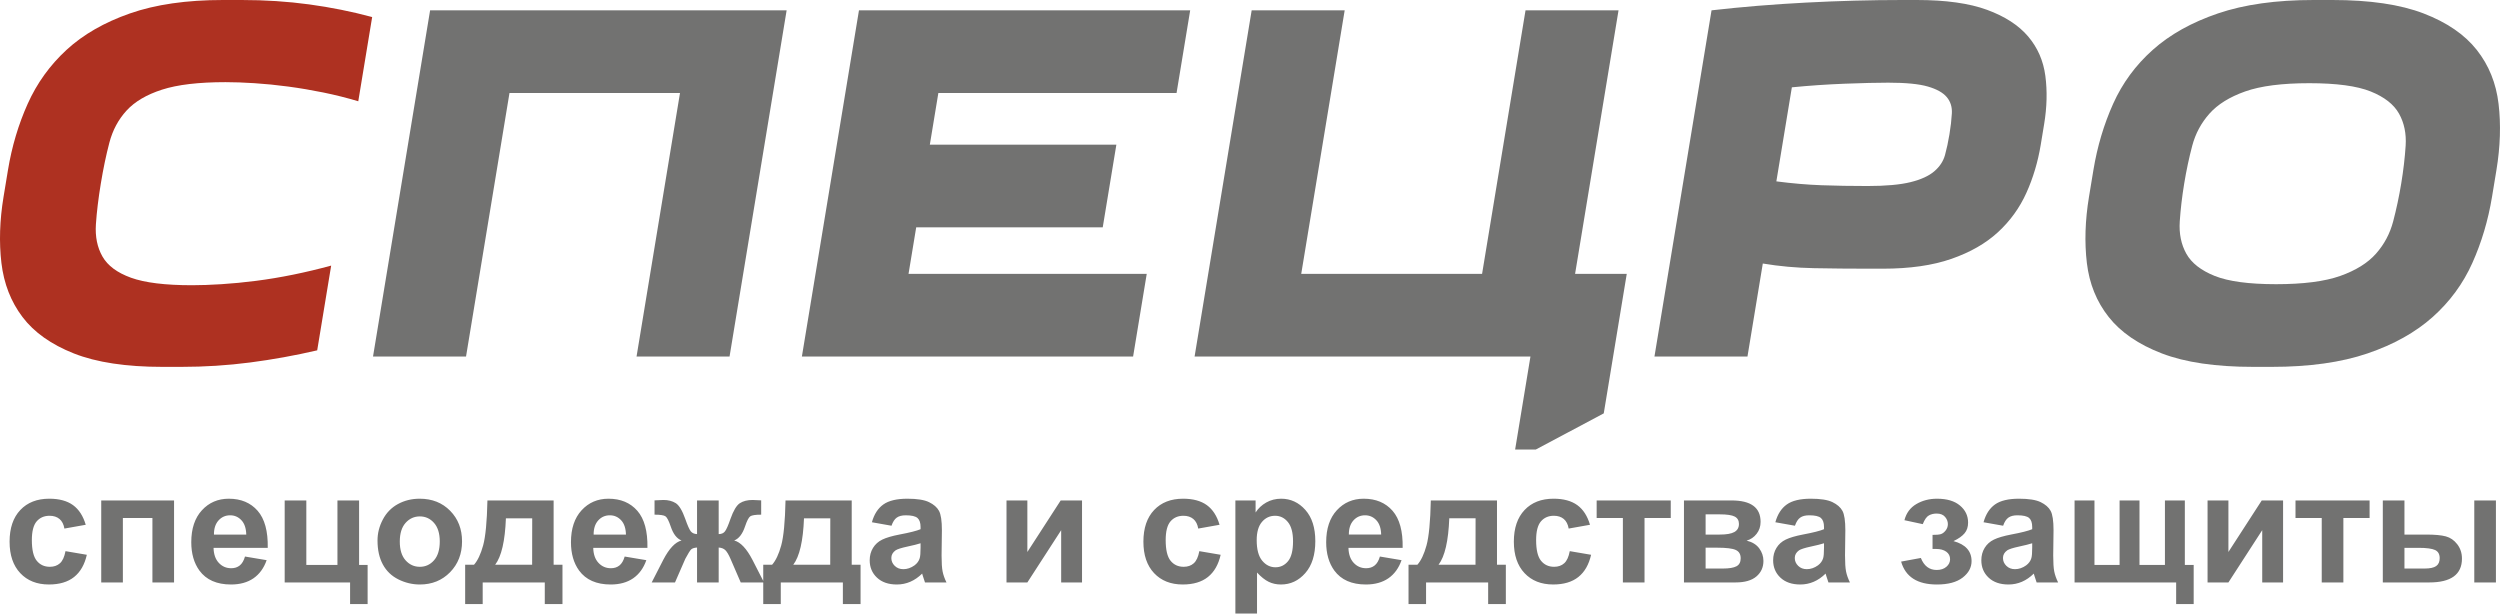
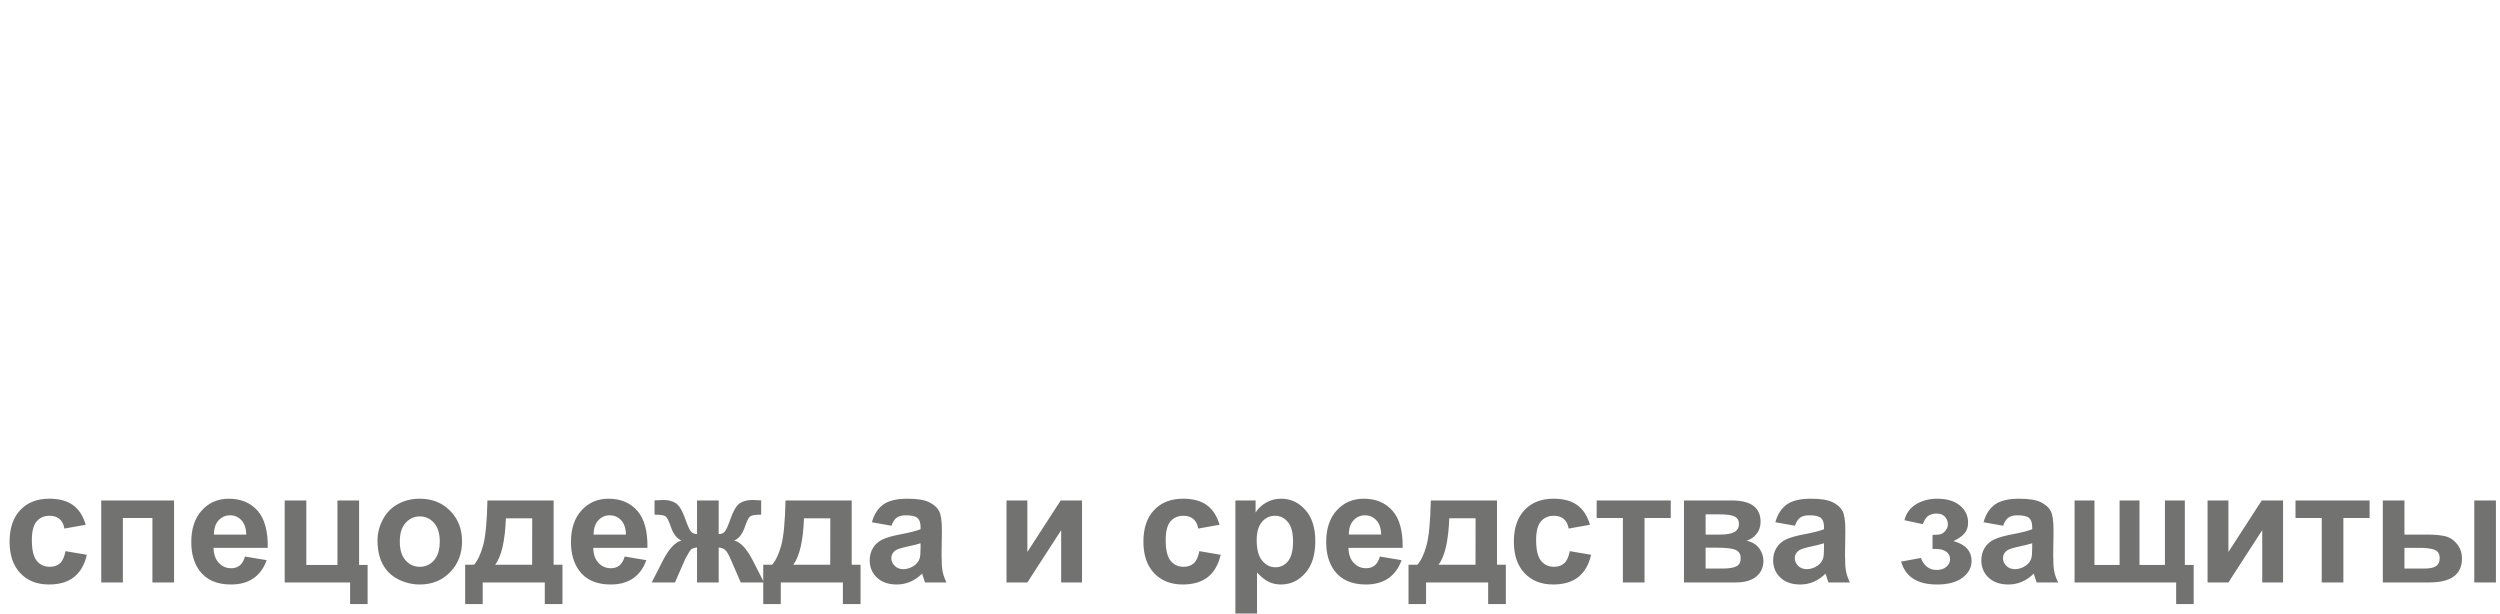
<svg xmlns="http://www.w3.org/2000/svg" xml:space="preserve" width="158.56mm" height="38.915mm" version="1.1" style="shape-rendering:geometricPrecision; text-rendering:geometricPrecision; image-rendering:optimizeQuality; fill-rule:evenodd; clip-rule:evenodd" viewBox="0 0 15931.2 3909.97">
  <defs>
    <style type="text/css"> .fil2 {fill:#727271;fill-rule:nonzero} .fil1 {fill:#727271;fill-rule:nonzero} .fil0 {fill:#AE3121;fill-rule:nonzero} </style>
  </defs>
  <g id="Слой_x0020_1">
    <g id="_2560289820752">
      <g>
-         <path class="fil0" d="M50.81 1083.32c24.6,-149.27 66.44,-289.77 125.46,-421.46 59.06,-131.72 141.64,-246.4 247.72,-344.09 106.12,-97.68 240.71,-175.09 403.81,-232.14 163.06,-57.08 360.92,-85.62 593.61,-85.62l118.52 0c149.27,0 292.64,9.33 430.06,27.99 137.39,18.66 271.25,45.55 401.56,80.68l-88.49 536.7c-73.23,-21.94 -147.52,-40.6 -222.91,-55.98 -75.4,-15.34 -150.14,-27.98 -224.23,-37.87 -74.12,-9.85 -145.37,-17 -213.79,-21.39 -68.41,-4.39 -130.09,-6.6 -184.96,-6.6 -171.22,0 -306.12,15.94 -404.67,47.76 -98.55,31.83 -173.91,76.3 -226.12,133.35 -52.22,57.08 -88.67,125.15 -109.37,204.18 -20.74,79.02 -38.87,165.72 -54.43,260.12 -15.58,94.38 -26.05,181.11 -31.38,260.13 -5.32,78.99 8.57,147.62 41.82,205.77 33.21,58.19 93.81,103.18 181.86,135.01 88.08,31.82 217.73,47.76 388.95,47.76 54.87,0 117.24,-2.22 187.11,-6.6 69.86,-4.39 143.47,-11.51 220.83,-21.39 77.37,-9.89 156.36,-23.05 237.01,-39.53 80.65,-16.45 161.19,-35.67 241.64,-57.6l-89.05 540.01c-141.5,32.9 -284.07,58.71 -427.61,77.37 -143.58,18.67 -290.02,27.99 -439.29,27.99l-118.52 0c-232.69,0 -421.15,-28.54 -565.38,-85.62 -144.26,-57.05 -253.35,-134.45 -327.27,-232.14 -73.88,-97.69 -118.62,-212.37 -134.24,-344.09 -15.58,-131.68 -11.09,-272.19 13.51,-421.46l28.23 -171.22z" />
-         <path class="fil1" d="M5012.79 65.86l-363.76 2206.13 -592.68 0 276.89 -1679.28 -1086.6 0 -276.89 1679.28 -592.71 0 363.76 -2206.13 2271.99 0zm2484.77 526.85l-1517.95 0 -54.28 329.28 1188.67 0 -86.87 526.82 -1188.67 0 -48.86 296.34 1517.94 0 -86.87 526.85 -2110.66 0 363.76 -2206.13 2110.66 0 -86.87 526.85zm2289.23 2271.96l-131.69 0 97.69 -592.68 -2140.31 0 363.76 -2206.13 592.71 0 -276.88 1679.28 1152.45 0 276.89 -1679.28 592.68 0 -276.89 1679.28 329.28 0 -146.58 889.05 -433.11 230.48zm3217.89 -1942.68c-18.12,109.75 -48.73,212.37 -91.92,307.84 -43.18,95.51 -103.59,178.92 -181.2,250.28 -77.62,71.32 -176.37,127.84 -296.31,169.55 -119.94,41.71 -265.51,62.59 -436.73,62.59l-92.19 0c-118.56,0 -234.15,-1.11 -346.86,-3.32 -112.68,-2.18 -221.33,-12.07 -326.03,-29.62l-97.71 592.68 -592.72 0 363.76 -2206.13c192.43,-21.94 393.23,-38.42 602.46,-49.37 209.3,-10.99 413.79,-16.49 613.55,-16.49l92.2 0c184.38,0 333.52,20.87 447.37,62.58 113.86,41.71 201.14,98.24 261.82,169.56 60.65,71.36 97.31,155.32 109.92,251.9 12.62,96.59 10.06,198.66 -7.71,306.23l-21.69 131.72zm-1103.67 263.4c116.31,0 207.67,-8.22 274.05,-24.71 66.37,-16.45 116.82,-39.5 151.34,-69.14 34.52,-29.62 57.22,-64.2 68.14,-103.7 10.88,-39.53 20.36,-83.45 28.3,-131.72 7.98,-48.31 13.09,-92.75 15.37,-133.35 2.31,-40.63 -8.43,-75.19 -32.27,-103.73 -23.81,-28.54 -63.99,-51.04 -120.56,-67.52 -56.57,-16.45 -140.85,-24.68 -252.76,-24.68 -70.25,0 -162.28,2.18 -276.02,6.57 -113.79,4.39 -226.47,12.1 -338.02,23.05l-98.79 599.28c101,13.19 197.3,21.42 288.97,24.71 91.64,3.28 189.05,4.93 292.23,4.93zm1439.26 -102.07c24.61,-149.27 66.45,-289.77 125.47,-421.46 59.05,-131.72 143.26,-246.4 252.66,-344.09 109.4,-97.68 247.82,-175.09 415.31,-232.14 167.45,-57.08 370.8,-85.62 610.09,-85.62l118.52 0c239.29,0 433.25,28.54 581.9,85.62 148.62,57.05 261.55,134.45 338.74,232.14 77.19,97.69 123.59,212.37 139.15,344.09 15.61,131.69 11.09,272.19 -13.51,421.46l-28.22 171.22c-24.61,149.27 -66.41,289.78 -125.47,421.46 -58.99,131.72 -143.23,246.4 -252.62,344.09 -109.41,97.68 -247.83,175.09 -415.28,232.14 -167.48,57.08 -370.84,85.62 -610.12,85.62l-118.53 0c-239.29,0 -433.24,-28.54 -581.86,-85.62 -148.65,-57.05 -261.58,-134.45 -338.77,-232.14 -77.19,-97.69 -123.57,-212.37 -139.19,-344.09 -15.58,-131.68 -11.09,-272.19 13.51,-421.46l28.22 -171.22zm578.62 85.62c-13.75,83.41 -23.23,164.06 -28.4,241.99 -5.15,77.95 8.77,146.54 41.81,205.8 33.04,59.26 93.3,106.46 180.78,141.6 87.53,35.12 217.97,52.67 391.4,52.67 173.43,0 309.68,-17.55 408.75,-52.67 99.1,-35.14 174.92,-82.34 227.5,-141.6 52.59,-59.26 89.12,-127.85 109.68,-205.8 20.53,-77.93 37.66,-158.58 51.41,-241.99 13.75,-83.44 23.12,-163.54 28.13,-240.4 4.93,-76.81 -9.05,-144.88 -42.09,-204.14 -33.07,-59.26 -93.3,-106.46 -180.82,-141.57 -87.49,-35.15 -217.94,-52.7 -391.37,-52.7 -173.43,0 -309.67,17.55 -408.78,52.7 -99.07,35.11 -174.91,82.31 -227.46,141.57 -52.6,59.26 -89.05,127.33 -109.41,204.14 -20.35,76.85 -37.39,156.95 -51.13,240.4z" />
-       </g>
+         </g>
      <path class="fil2" d="M546.25 3344.18l-135.9 24.15c-4.56,-27.03 -14.96,-47.3 -31.24,-61.1 -16.28,-13.57 -37.26,-20.46 -63.07,-20.46 -34.41,0 -61.92,11.93 -82.41,35.73 -20.46,23.84 -30.68,63.62 -30.68,119.49 0,62.06 10.4,105.87 31.21,131.55 20.8,25.67 48.65,38.42 83.54,38.42 26.19,0 47.66,-7.57 64.27,-22.5 16.76,-14.93 28.51,-40.6 35.39,-77.19l135.93 23.15c-14.1,62.44 -41.11,109.58 -81.06,141.47 -39.91,31.86 -93.43,47.83 -160.75,47.83 -76.15,0 -137.08,-24.15 -182.37,-72.32 -45.47,-48.35 -68.11,-115.1 -68.11,-200.52 0,-86.43 22.81,-153.54 68.28,-201.7 45.47,-48.13 107.05,-72.15 184.72,-72.15 63.45,0 113.93,13.8 151.53,41.12 37.43,27.37 64.27,68.97 80.72,125.02zm98.83 -155.05l464.1 0 0 522.5 -137.91 0 0 -410.74 -188.29 0 0 410.74 -137.9 0 0 -522.5zm916.14 357.4l137.94 23.15c-17.62,50.52 -45.65,88.95 -83.73,115.46 -38.25,26.32 -86.08,39.6 -143.3,39.6 -90.77,0 -158.05,-29.72 -201.52,-89.12 -34.41,-47.65 -51.69,-107.7 -51.69,-180.37 0,-86.56 22.67,-154.53 67.8,-203.52 45.12,-49.17 102.35,-73.68 171.49,-73.68 77.51,0 138.78,25.68 183.73,77.02 44.78,51.35 66.27,130.06 64.27,236.07l-345.34 0c1,40.95 12.1,72.84 33.42,95.65 21.15,22.84 47.65,34.24 79.19,34.24 21.63,0 39.74,-5.88 54.36,-17.62 14.76,-11.75 25.85,-30.72 33.38,-56.88zm8.06 -139.94c-1,-40.09 -11.23,-70.63 -30.87,-91.43 -19.62,-20.98 -43.47,-31.38 -71.66,-31.38 -30.03,0 -54.84,11.06 -74.5,33.04 -19.62,21.97 -29.2,52.04 -28.86,89.77l205.88 0zm244.82 -217.46l137.94 0 0 410.75 198.31 0 0 -410.75 137.94 0 0 410.75 54.36 0 0 249.66 -111.75 0 0 -137.91 -416.8 0 0 -522.5zm591.6 254.87c0,-45.99 11.26,-90.43 33.9,-133.38 22.67,-43.12 54.7,-75.85 96.16,-98.52 41.43,-22.63 87.56,-34.07 138.74,-34.07 79.06,0 143.65,25.68 194.17,77.02 50.48,51.52 75.67,116.28 75.67,194.82 0,79.2 -25.5,144.78 -76.36,196.82 -51,52.01 -115.1,78.03 -192.44,78.03 -47.83,0 -93.47,-10.92 -136.94,-32.55 -43.29,-21.66 -76.33,-53.35 -99,-95.3 -22.64,-41.78 -33.9,-92.81 -33.9,-152.87zm141.95 7.39c0,51.83 12.27,91.6 36.76,119.11 24.68,27.68 54.88,41.47 90.95,41.47 35.9,0 66.1,-13.79 90.43,-41.47 24.32,-27.51 36.59,-67.62 36.59,-120.15 0,-51.17 -12.27,-90.6 -36.59,-118.11 -24.32,-27.67 -54.53,-41.43 -90.43,-41.43 -36.07,0 -66.27,13.75 -90.95,41.43 -24.5,27.51 -36.76,67.28 -36.76,119.14zm923.88 260.23l-395.65 0 0 137.91 -111.75 0 0 -250.65 56.36 0c23.5,-26.33 42.78,-67.28 58.22,-123.16 15.27,-55.69 24.5,-151.34 27.37,-286.59l421.8 0 0 409.76 56.4 0 0 250.65 -112.75 0 0 -137.91zm-80.55 -112.74l0.49 -296 -167.63 0c-5.53,144.47 -28.33,243.13 -68.45,296l235.59 0zm589.78 -52.36l137.94 23.15c-17.62,50.52 -45.65,88.95 -83.73,115.46 -38.25,26.32 -86.08,39.6 -143.3,39.6 -90.77,0 -158.05,-29.72 -201.52,-89.12 -34.41,-47.65 -51.69,-107.7 -51.69,-180.37 0,-86.56 22.67,-154.53 67.8,-203.52 45.12,-49.17 102.35,-73.68 171.49,-73.68 77.51,0 138.78,25.68 183.73,77.02 44.78,51.35 66.27,130.06 64.27,236.07l-345.34 0c1,40.95 12.1,72.84 33.42,95.65 21.15,22.84 47.65,34.24 79.19,34.24 21.63,0 39.74,-5.88 54.36,-17.62 14.76,-11.75 25.85,-30.72 33.38,-56.88zm8.06 -139.94c-1,-40.09 -11.23,-70.63 -30.86,-91.43 -19.63,-20.98 -43.48,-31.38 -71.67,-31.38 -30.03,0 -54.84,11.06 -74.5,33.04 -19.62,21.97 -29.2,52.04 -28.86,89.77l205.88 0zm453.04 305.04l0 -222.49c-17.96,1.35 -30.54,5.39 -37.6,12.1 -7.04,6.7 -19.45,26.5 -37.08,59.57l-65.79 150.82 -148.48 0 73.67 -143.95c37.43,-71.84 76.16,-113.09 116.45,-123.49 -30.06,-11.58 -53.04,-41.3 -68.97,-89.43 -12.27,-35.94 -23.16,-57.39 -33.25,-64.44 -9.88,-7.04 -33.21,-10.57 -69.8,-10.57l0 -91.12c27.2,-1.66 46.17,-2.49 56.91,-2.49 30.34,0 56.37,6.7 78.03,20.11 21.63,13.61 41.92,47.16 60.89,100.69 14.61,41.78 26.51,68.11 35.25,79.2 8.87,10.88 22.14,16.76 39.77,17.45l0 -214.45 137.91 0 0 214.45c17.62,0 31.06,-5.71 39.94,-17.28 9.05,-11.43 20.81,-37.94 35.08,-79.37 18.8,-52.86 38.59,-86.25 59.71,-100.17 20.97,-13.74 48.17,-20.63 81.23,-20.63 9.4,0 27.68,0.83 54.87,2.49l0 91.12c-36.24,0 -59.39,3.53 -69.66,10.57 -10.06,7.05 -21.11,28.5 -33.21,64.44 -16.1,48.14 -39.07,77.85 -69.14,89.43 40.29,10.4 79.02,51.65 116.44,123.49l73.68 143.95 -148.48 0 -65.28 -150.82c-11.75,-26.86 -22.67,-45.16 -32.72,-54.88 -9.92,-9.92 -24.15,-15.44 -42.46,-16.79l0 222.49 -137.91 0zm929.24 0l-395.65 0 0 137.91 -111.75 0 0 -250.65 56.36 0c23.5,-26.33 42.78,-67.28 58.22,-123.16 15.27,-55.69 24.5,-151.34 27.37,-286.59l421.8 0 0 409.76 56.4 0 0 250.65 -112.75 0 0 -137.91zm-80.55 -112.74l0.49 -296 -167.63 0c-5.53,144.47 -28.33,243.13 -68.45,296l235.59 0zm390.43 -248.65l-124.81 -22.15c14.1,-51.03 38.42,-88.77 72.8,-113.26 34.42,-24.51 85.59,-36.77 153.35,-36.77 61.61,0 107.57,7.22 137.77,21.84 30.02,14.58 51.34,33.04 63.58,55.53 12.27,22.5 18.49,63.58 18.49,123.66l-2.04 161.06c0,45.82 2.18,79.72 6.56,101.52 4.36,21.8 12.58,45.13 24.64,69.97l-136.9 0c-3.53,-9.05 -8.06,-22.49 -13.27,-40.25 -2.18,-8.23 -3.84,-13.61 -4.84,-16.14 -23.49,23.18 -48.68,40.46 -75.5,52.04 -26.85,11.57 -55.39,17.45 -85.77,17.45 -53.52,0 -95.78,-14.62 -126.68,-43.82 -30.86,-29.03 -46.3,-65.93 -46.3,-110.57 0,-29.34 7.04,-55.7 21.15,-78.85 14.1,-22.98 33.72,-40.77 59.22,-53.01 25.33,-12.27 61.92,-23.01 109.75,-32.24 64.4,-12.06 109.23,-23.46 134.03,-33.86l0 -13.96c0,-26.82 -6.53,-45.96 -19.62,-57.53 -13.23,-11.4 -38.08,-17.11 -74.5,-17.11 -24.67,0 -43.78,4.84 -57.53,14.76 -13.93,9.74 -25.02,27.02 -33.59,51.69zm185.24 111.75c-17.62,5.84 -45.61,12.89 -84.04,21.11 -38.28,8.23 -63.44,16.28 -75.19,24.01 -17.93,12.92 -27.03,29.03 -27.03,48.66 0,19.45 7.22,36.07 21.67,50.17 14.41,14.1 32.72,21.15 55.01,21.15 24.85,0 48.69,-8.23 71.32,-24.5 16.62,-12.58 27.68,-27.72 32.9,-45.83 3.53,-11.75 5.36,-34.24 5.36,-67.28l0 -27.5zm547.69 -272.85l132.9 0 0 328.37 212.41 -328.37 135.93 0 0 522.5 -132.9 0 0 -333.06 -215.45 333.06 -132.9 0 0 -522.5zm1357.61 155.05l-135.9 24.15c-4.56,-27.03 -14.96,-47.3 -31.24,-61.1 -16.28,-13.57 -37.25,-20.46 -63.06,-20.46 -34.42,0 -61.92,11.93 -82.42,35.73 -20.45,23.84 -30.67,63.62 -30.67,119.49 0,62.06 10.4,105.87 31.2,131.55 20.8,25.67 48.65,38.42 83.55,38.42 26.19,0 47.65,-7.57 64.27,-22.5 16.76,-14.93 28.5,-40.6 35.38,-77.19l135.94 23.15c-14.1,62.44 -41.12,109.58 -81.06,141.47 -39.92,31.86 -93.44,47.83 -160.75,47.83 -76.16,0 -137.08,-24.15 -182.38,-72.32 -45.47,-48.35 -68.1,-115.1 -68.1,-200.52 0,-86.43 22.8,-153.54 68.27,-201.7 45.47,-48.13 107.06,-72.15 184.73,-72.15 63.44,0 113.93,13.8 151.52,41.12 37.43,27.37 64.27,68.97 80.72,125.02zm100.84 -155.05l128.85 0 0 76.68c16.8,-26.16 39.29,-47.3 67.8,-63.58 28.53,-16.11 60.22,-24.19 94.99,-24.19 60.58,0 112.06,23.84 154.35,71.5 42.3,47.47 63.41,113.93 63.41,198.83 0,87.42 -21.28,155.21 -63.92,203.69 -42.61,48.52 -94.31,72.67 -155.01,72.67 -28.89,0 -55.05,-5.71 -78.54,-17.28 -23.33,-11.43 -48.17,-31.06 -73.98,-58.91l0 261.43 -137.94 0 0 -720.84zm135.9 253.19c0,58.92 11.57,102.35 34.89,130.55 23.19,28.02 51.52,42.12 84.76,42.12 32.03,0 58.71,-12.92 80.03,-38.77 21.32,-25.81 31.86,-68.1 31.86,-127.02 0,-55.01 -10.88,-95.78 -32.86,-122.46 -21.84,-26.68 -49,-39.95 -81.37,-39.95 -33.73,0 -61.75,13.1 -83.91,39.26 -22.32,26.19 -33.41,64.97 -33.41,116.28zm785.11 104.21l137.94 23.15c-17.62,50.52 -45.65,88.95 -83.73,115.46 -38.25,26.32 -86.08,39.6 -143.3,39.6 -90.78,0 -158.06,-29.72 -201.52,-89.12 -34.41,-47.65 -51.69,-107.7 -51.69,-180.37 0,-86.56 22.67,-154.53 67.8,-203.52 45.12,-49.17 102.34,-73.68 171.49,-73.68 77.51,0 138.78,25.68 183.73,77.02 44.78,51.35 66.27,130.06 64.27,236.07l-345.34 0c1,40.95 12.1,72.84 33.42,95.65 21.14,22.84 47.65,34.24 79.19,34.24 21.63,0 39.74,-5.88 54.36,-17.62 14.75,-11.75 25.84,-30.72 33.38,-56.88zm8.05 -139.94c-0.99,-40.09 -11.22,-70.63 -30.86,-91.43 -19.62,-20.98 -43.47,-31.38 -71.66,-31.38 -30.03,0 -54.84,11.06 -74.5,33.04 -19.63,21.97 -29.2,52.04 -28.86,89.77l205.87 0zm681.76 305.04l-395.65 0 0 137.91 -111.75 0 0 -250.65 56.36 0c23.5,-26.33 42.78,-67.28 58.22,-123.16 15.27,-55.69 24.51,-151.34 27.37,-286.59l421.81 0 0 409.76 56.39 0 0 250.65 -112.75 0 0 -137.91zm-80.54 -112.74l0.48 -296 -167.62 0c-5.54,144.47 -28.33,243.13 -68.45,296l235.59 0zm729.55 -254.7l-135.9 24.15c-4.56,-27.03 -14.96,-47.3 -31.24,-61.1 -16.28,-13.57 -37.25,-20.46 -63.06,-20.46 -34.42,0 -61.92,11.93 -82.42,35.73 -20.46,23.84 -30.68,63.62 -30.68,119.49 0,62.06 10.4,105.87 31.21,131.55 20.8,25.67 48.65,38.42 83.55,38.42 26.18,0 47.65,-7.57 64.26,-22.5 16.76,-14.93 28.51,-40.6 35.39,-77.19l135.94 23.15c-14.11,62.44 -41.12,109.58 -81.07,141.47 -39.91,31.86 -93.43,47.83 -160.74,47.83 -76.16,0 -137.08,-24.15 -182.38,-72.32 -45.47,-48.35 -68.11,-115.1 -68.11,-200.52 0,-86.43 22.81,-153.54 68.28,-201.7 45.47,-48.13 107.05,-72.15 184.73,-72.15 63.44,0 113.92,13.8 151.52,41.12 37.43,27.37 64.27,68.97 80.72,125.02zm42.43 -155.05l472.19 0 0 111.76 -167.14 0 0 410.74 -137.91 0 0 -410.74 -167.14 0 0 -111.76zm556.4 0l302.7 0c62.05,0 108.39,11.23 139.25,33.9 30.9,22.64 46.31,56.88 46.31,102.52 0,29.2 -8.36,54.7 -25.33,76.33 -16.76,21.66 -38.08,36.08 -63.58,43.29 35.9,8.88 62.76,25.33 80.55,49.65 17.58,24.32 26.5,50.87 26.5,79.72 0,40.6 -14.92,73.64 -44.81,99 -29.85,25.33 -73.98,38.08 -132.38,38.08l-329.2 0 0 -522.5zm137.91 217.46l89.59 0c43.29,0 74.5,-5.36 93.82,-16.28 19.28,-10.92 29.02,-28.02 29.02,-51.35 0,-22.14 -9.05,-37.73 -27.02,-47.13 -17.96,-9.39 -49.83,-14.1 -95.82,-14.1l-89.59 0 0 128.86zm0 216.44l109.74 0c39.61,0 68.45,-4.69 86.6,-14.27 18.11,-9.54 27.16,-26.51 27.16,-51.17 0,-25.67 -10.4,-43.26 -31.21,-52.84 -20.63,-9.74 -61.06,-14.61 -121.14,-14.61l-71.15 0 0 132.89zm569.28 -272.8l-124.81 -22.15c14.1,-51.03 38.42,-88.77 72.8,-113.26 34.42,-24.51 85.59,-36.77 153.35,-36.77 61.61,0 107.57,7.22 137.77,21.84 30.03,14.58 51.35,33.04 63.58,55.53 12.27,22.5 18.49,63.58 18.49,123.66l-2.04 161.06c0,45.82 2.18,79.72 6.56,101.52 4.36,21.8 12.58,45.13 24.65,69.97l-136.91 0c-3.53,-9.05 -8.06,-22.49 -13.27,-40.25 -2.18,-8.23 -3.84,-13.61 -4.83,-16.14 -23.5,23.18 -48.69,40.46 -75.51,52.04 -26.85,11.57 -55.39,17.45 -85.77,17.45 -53.52,0 -95.78,-14.62 -126.68,-43.82 -30.86,-29.03 -46.3,-65.93 -46.3,-110.57 0,-29.34 7.05,-55.7 21.15,-78.85 14.1,-22.98 33.72,-40.77 59.22,-53.01 25.33,-12.27 61.92,-23.01 109.75,-32.24 64.41,-12.06 109.23,-23.46 134.03,-33.86l0 -13.96c0,-26.82 -6.53,-45.96 -19.62,-57.53 -13.23,-11.4 -38.08,-17.11 -74.5,-17.11 -24.67,0 -43.78,4.84 -57.53,14.76 -13.93,9.74 -25.02,27.02 -33.59,51.69zm185.24 111.75c-17.62,5.84 -45.61,12.89 -84.04,21.11 -38.28,8.23 -63.44,16.28 -75.19,24.01 -17.93,12.92 -27.03,29.03 -27.03,48.66 0,19.45 7.22,36.07 21.67,50.17 14.41,14.1 32.72,21.15 55.01,21.15 24.85,0 48.69,-8.23 71.32,-24.5 16.62,-12.58 27.68,-27.72 32.9,-45.83 3.53,-11.75 5.36,-34.24 5.36,-67.28l0 -27.5zm691.65 36.21l0 -89.6c24.01,0 41.47,-1.49 52.39,-4.69 10.71,-3.19 20.94,-10.72 30.68,-22.81 9.74,-12.1 14.61,-25.85 14.61,-41.44 0,-16.45 -6.05,-31.89 -17.96,-45.82 -11.93,-14.1 -29.85,-21.15 -53.69,-21.15 -18.29,0 -34.73,3.87 -49.17,11.75 -14.41,7.71 -27.51,26.33 -39.26,55.7l-116.79 -25.15c11.75,-45.65 37.11,-79.9 75.67,-102.69 38.6,-22.81 82.73,-34.25 132.07,-34.25 62.92,0 111.58,14.45 146.13,43.48 34.58,28.86 51.86,65.1 51.86,108.91 0,27.33 -7.39,49.83 -22.33,67.76 -14.93,17.96 -38.42,34.59 -70.62,50.01 38.59,10.57 67.45,26.54 86.38,47.82 19.15,21.32 28.72,47.83 28.72,79.72 0,40.6 -18.97,75.68 -56.87,105.05 -37.95,29.34 -92.65,43.96 -163.93,43.96 -124.36,0 -200.35,-48.65 -228.2,-145.99l125.81 -23.16c20.32,51 53.87,76.51 100.7,76.51 26.01,0 46.65,-6.88 62.26,-20.46 15.58,-13.58 23.29,-29.55 23.29,-48 0,-20.29 -8.05,-36.25 -24.32,-48 -16.28,-11.57 -37.56,-17.45 -63.75,-17.45l-23.67 0zm449.82 -147.96l-124.81 -22.15c14.11,-51.03 38.43,-88.77 72.81,-113.26 34.41,-24.51 85.58,-36.77 153.34,-36.77 61.61,0 107.57,7.22 137.77,21.84 30.03,14.58 51.35,33.04 63.58,55.53 12.27,22.5 18.49,63.58 18.49,123.66l-2.04 161.06c0,45.82 2.18,79.72 6.57,101.52 4.35,21.8 12.58,45.13 24.64,69.97l-136.91 0c-3.53,-9.05 -8.05,-22.49 -13.27,-40.25 -2.17,-8.23 -3.83,-13.61 -4.83,-16.14 -23.5,23.18 -48.69,40.46 -75.51,52.04 -26.85,11.57 -55.39,17.45 -85.77,17.45 -53.52,0 -95.78,-14.62 -126.67,-43.82 -30.87,-29.03 -46.31,-65.93 -46.31,-110.57 0,-29.34 7.05,-55.7 21.15,-78.85 14.1,-22.98 33.73,-40.77 59.23,-53.01 25.32,-12.27 61.92,-23.01 109.74,-32.24 64.41,-12.06 109.23,-23.46 134.04,-33.86l0 -13.96c0,-26.82 -6.53,-45.96 -19.63,-57.53 -13.23,-11.4 -38.08,-17.11 -74.5,-17.11 -24.67,0 -43.78,4.84 -57.53,14.76 -13.93,9.74 -25.02,27.02 -33.59,51.69zm185.25 111.75c-17.62,5.84 -45.62,12.89 -84.04,21.11 -38.29,8.23 -63.45,16.28 -75.2,24.01 -17.93,12.92 -27.02,29.03 -27.02,48.66 0,19.45 7.22,36.07 21.66,50.17 14.41,14.1 32.72,21.15 55.01,21.15 24.85,0 48.69,-8.23 71.33,-24.5 16.62,-12.58 27.67,-27.72 32.9,-45.83 3.52,-11.75 5.36,-34.24 5.36,-67.28l0 -27.5zm269.97 -272.85l126.85 0 0 410.75 160.09 0 0 -410.75 126.85 0 0 410.75 162.1 0 0 -410.75 126.85 0 0 410.75 56.36 0 0 249.66 -111.75 0 0 -137.91 -647.34 0 0 -522.5zm847.51 0l132.9 0 0 328.37 212.4 -328.37 135.94 0 0 522.5 -132.9 0 0 -333.06 -215.45 333.06 -132.9 0 0 -522.5zm560.41 0l472.18 0 0 111.76 -167.14 0 0 410.74 -137.9 0 0 -410.74 -167.14 0 0 -111.76zm556.4 0l137.9 0 0 217.46 138.95 0c54.53,0 96.12,3.87 124.84,11.57 28.69,7.74 53.01,24.5 72.81,50.35 19.96,25.84 29.85,56.36 29.85,91.25 0,50.52 -17.45,88.43 -52.18,113.79 -34.72,25.33 -86.9,38.08 -156.36,38.08l-295.82 0 0 -522.5zm137.9 433.9l128.89 0c33.38,0 57.88,-5.17 72.97,-15.58 15.1,-10.43 22.64,-27.36 22.64,-50.86 0,-24.98 -9.71,-42.26 -29.34,-51.52 -19.62,-9.22 -54.7,-13.93 -105.39,-13.93l-89.77 0 0 131.89zm444.99 -433.9l137.94 0 0 522.5 -137.94 0 0 -522.5z" />
    </g>
  </g>
</svg>